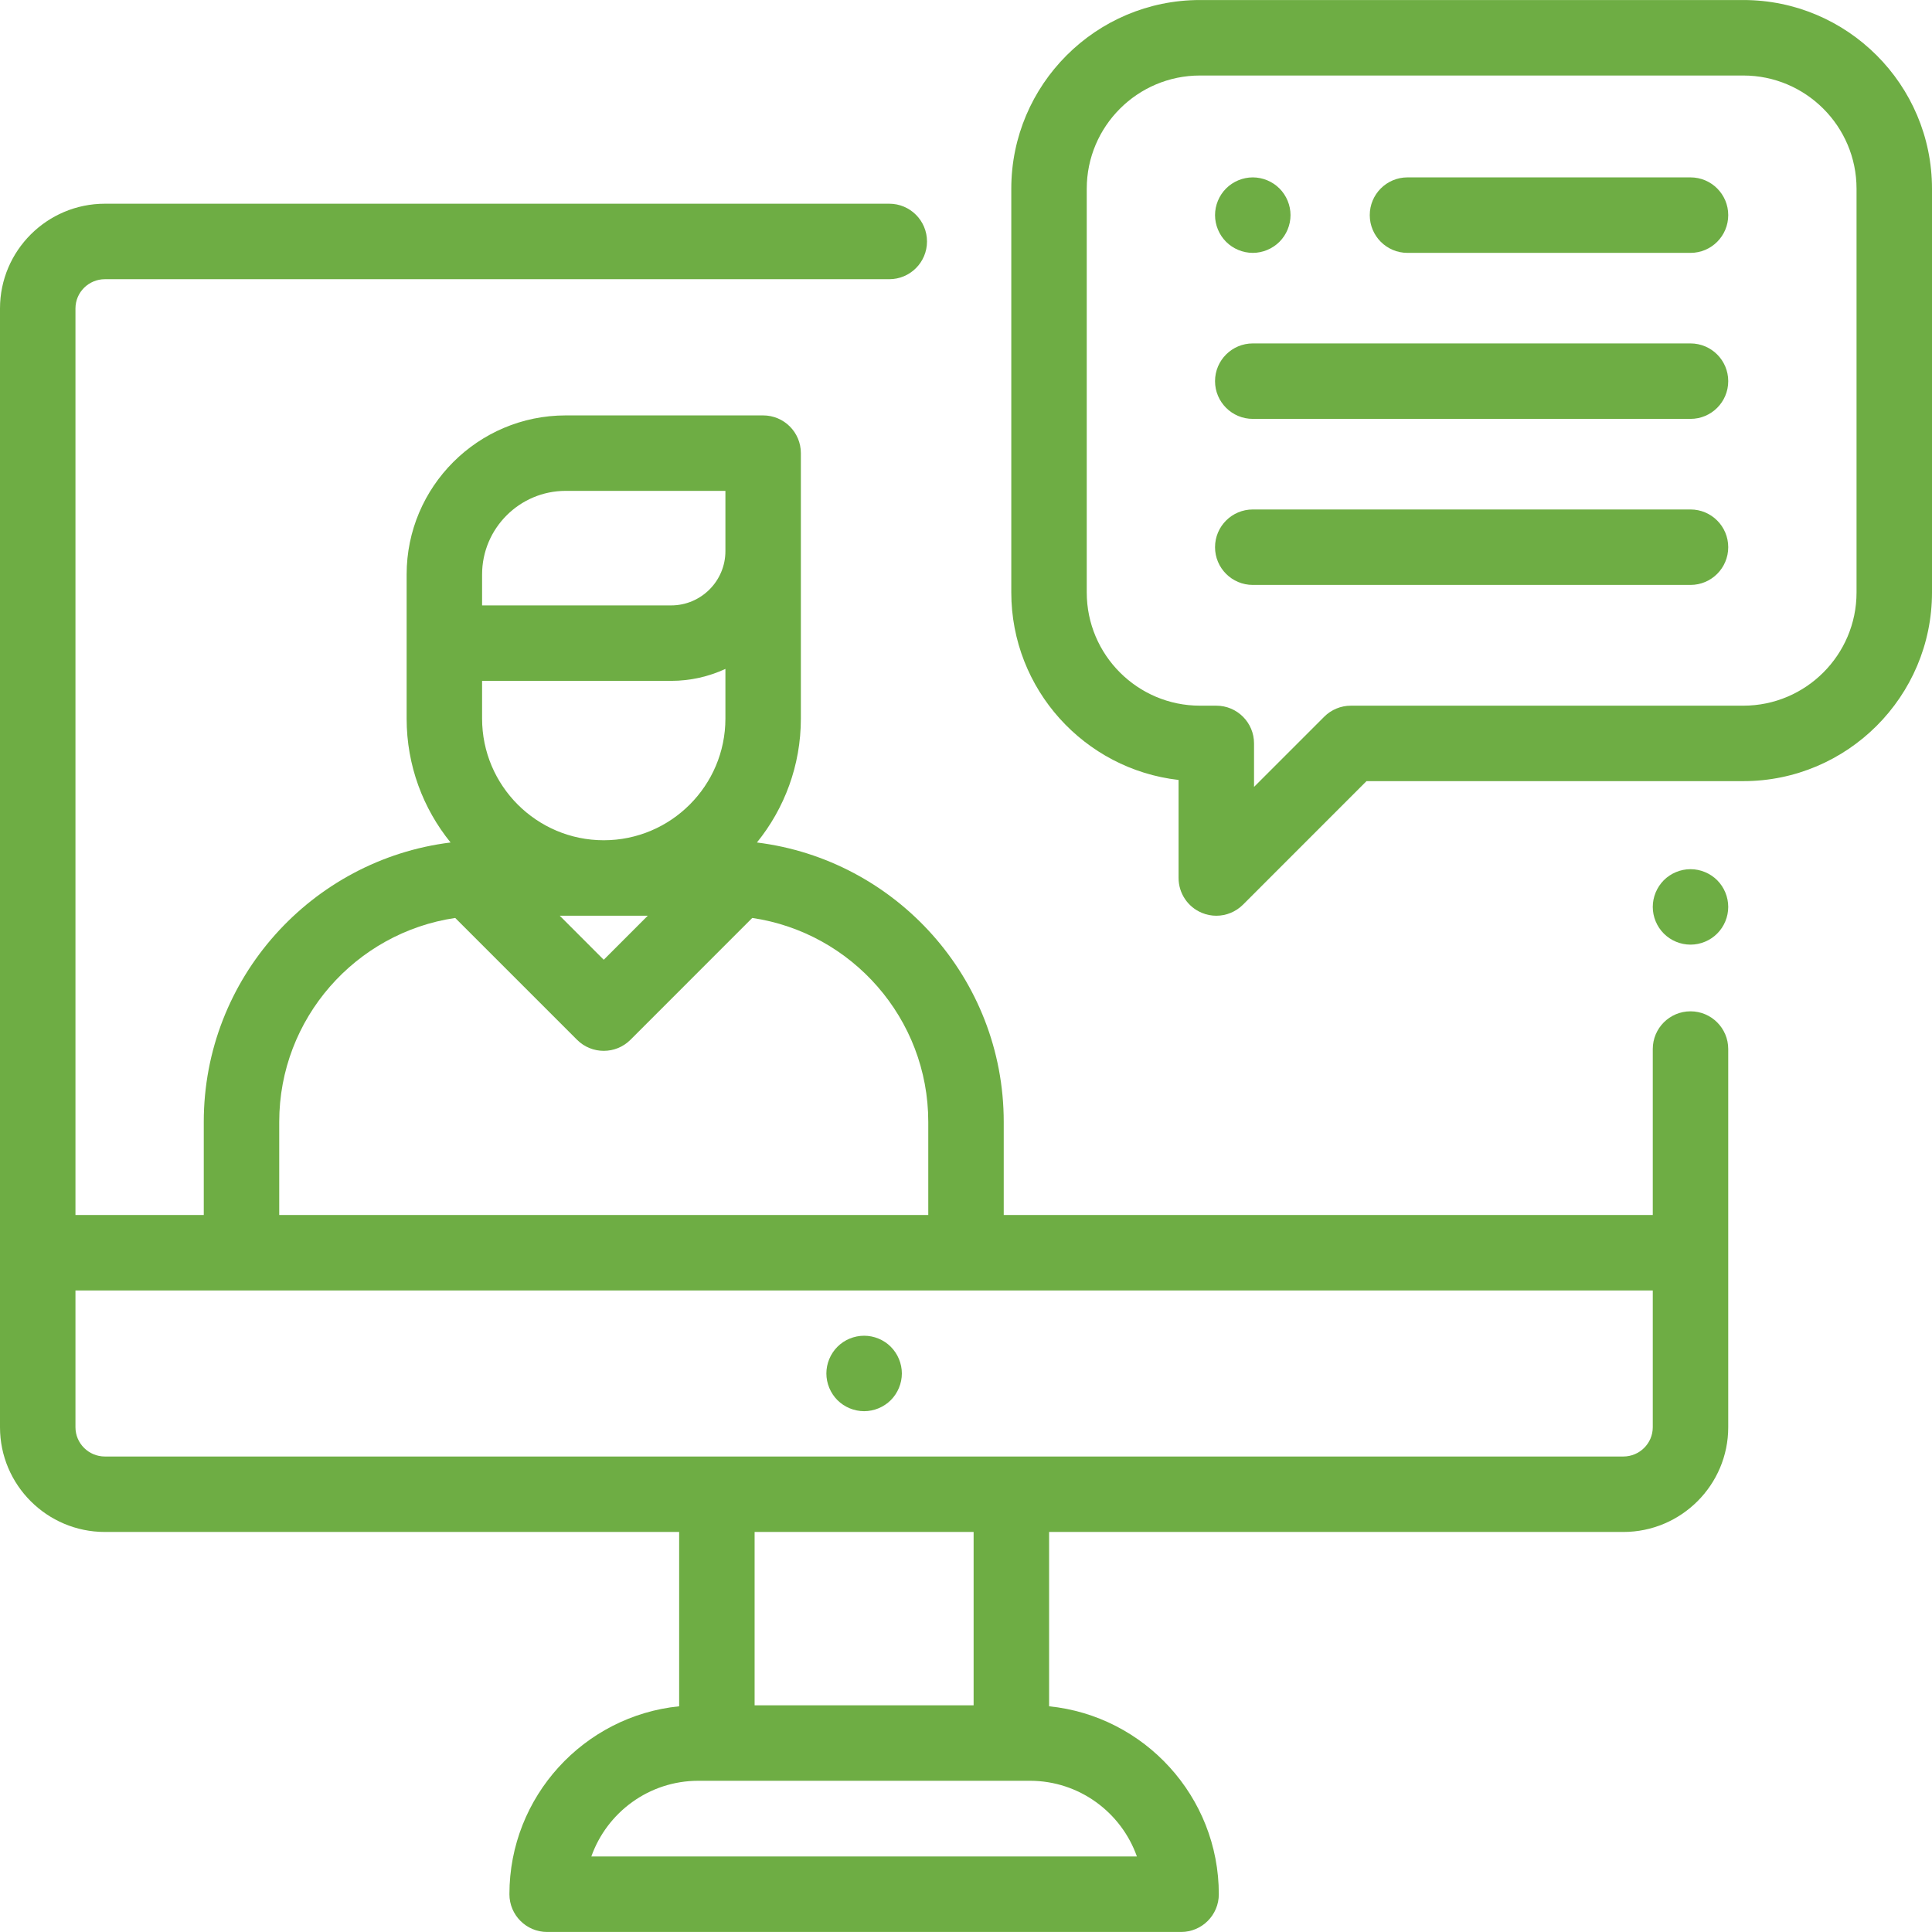
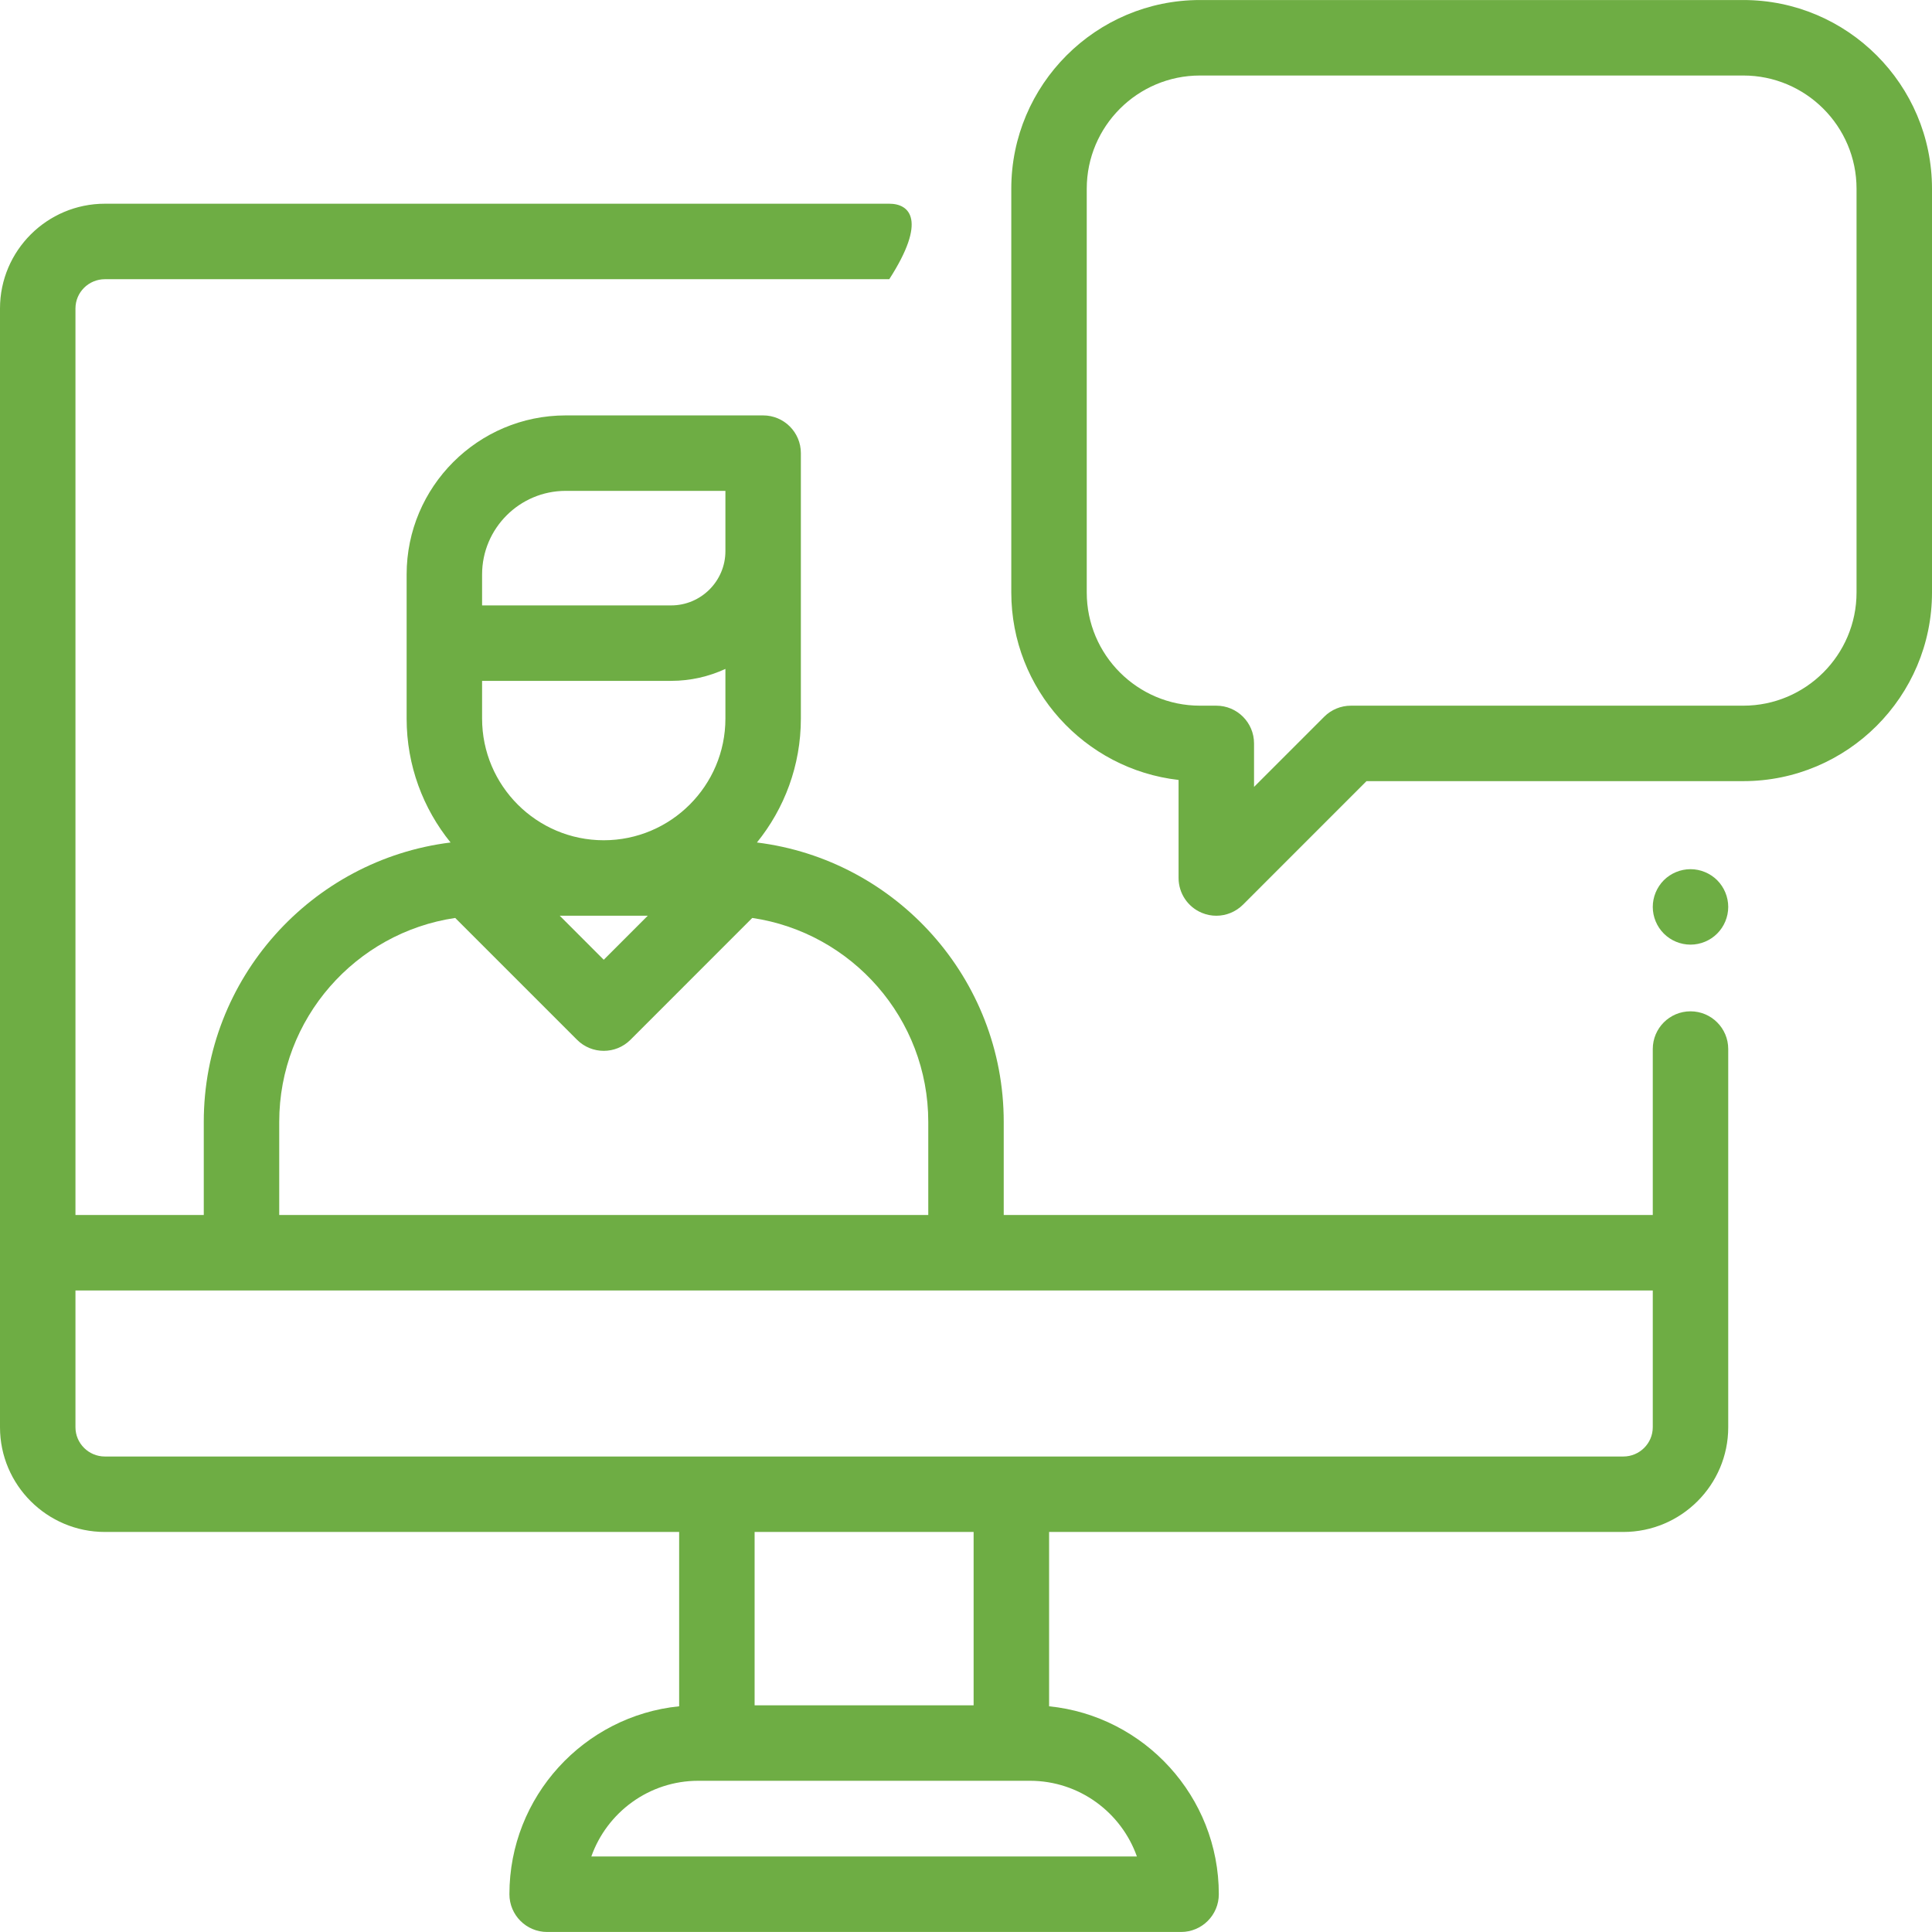
<svg xmlns="http://www.w3.org/2000/svg" width="70" height="70" viewBox="0 0 70 70" fill="none">
-   <path d="M32.275 48.796C32.021 48.541 31.668 48.396 31.309 48.396C30.949 48.396 30.596 48.541 30.342 48.796C30.088 49.051 29.941 49.402 29.941 49.763C29.941 50.123 30.088 50.475 30.342 50.73C30.596 50.984 30.949 51.13 31.309 51.13C31.668 51.13 32.021 50.984 32.275 50.73C32.529 50.475 32.676 50.123 32.676 49.763C32.676 49.403 32.529 49.051 32.275 48.796Z" fill="#6EAD44" />
-   <path d="M61.25 36.642C60.495 36.642 59.883 37.254 59.883 38.009V44.022H36.367V40.647C36.367 35.448 32.458 31.148 27.425 30.525C28.42 29.297 29.017 27.735 29.017 26.036V16.418C29.017 15.663 28.405 15.051 27.65 15.051H20.497C17.319 15.051 14.733 17.636 14.733 20.814V26.036C14.733 27.735 15.33 29.297 16.325 30.525C11.292 31.148 7.383 35.449 7.383 40.647V44.022H2.734V11.176C2.734 10.591 3.213 10.116 3.801 10.116H32.22C32.975 10.116 33.587 9.504 33.587 8.749C33.587 7.993 32.975 7.381 32.22 7.381H3.801C1.705 7.381 0 9.084 0 11.176V51.712C0 53.804 1.705 55.506 3.801 55.506H24.607V61.822C21.158 62.171 18.457 65.092 18.457 68.631C18.457 69.386 19.069 69.999 19.824 69.999H42.793C43.548 69.999 44.16 69.386 44.16 68.631C44.16 65.092 41.459 62.171 38.011 61.822V55.506H58.816C60.912 55.506 62.617 53.804 62.617 51.712V38.009C62.617 37.254 62.005 36.642 61.25 36.642ZM17.467 20.815C17.467 19.144 18.826 17.785 20.497 17.785H26.283V19.968C26.283 21.052 25.401 21.935 24.316 21.935H17.467V20.815ZM17.467 24.669H24.316C25.018 24.669 25.684 24.513 26.283 24.236V26.036H26.283C26.283 28.467 24.305 30.444 21.875 30.444C19.445 30.444 17.467 28.467 17.467 26.036V24.669ZM23.47 33.178L21.875 34.774L20.28 33.178H23.47ZM10.117 40.647C10.117 36.9 12.891 33.79 16.493 33.259L20.908 37.674C21.175 37.941 21.525 38.074 21.875 38.074C22.225 38.074 22.575 37.941 22.842 37.674L27.256 33.259C30.859 33.79 33.633 36.9 33.633 40.647V44.022H10.117V40.647ZM41.192 67.264H21.425C21.99 65.668 23.514 64.521 25.301 64.521H25.974H36.644H37.316C39.103 64.521 40.627 65.668 41.192 67.264ZM27.341 61.787V55.506H35.276V61.787H27.341ZM59.883 51.712C59.883 52.296 59.404 52.772 58.816 52.772H3.801C3.213 52.772 2.734 52.296 2.734 51.712V46.756H59.883V51.712Z" fill="#6EAD44" />
+   <path d="M61.25 36.642C60.495 36.642 59.883 37.254 59.883 38.009V44.022H36.367V40.647C36.367 35.448 32.458 31.148 27.425 30.525C28.42 29.297 29.017 27.735 29.017 26.036V16.418C29.017 15.663 28.405 15.051 27.65 15.051H20.497C17.319 15.051 14.733 17.636 14.733 20.814V26.036C14.733 27.735 15.33 29.297 16.325 30.525C11.292 31.148 7.383 35.449 7.383 40.647V44.022H2.734V11.176C2.734 10.591 3.213 10.116 3.801 10.116H32.22C33.587 7.993 32.975 7.381 32.22 7.381H3.801C1.705 7.381 0 9.084 0 11.176V51.712C0 53.804 1.705 55.506 3.801 55.506H24.607V61.822C21.158 62.171 18.457 65.092 18.457 68.631C18.457 69.386 19.069 69.999 19.824 69.999H42.793C43.548 69.999 44.16 69.386 44.16 68.631C44.16 65.092 41.459 62.171 38.011 61.822V55.506H58.816C60.912 55.506 62.617 53.804 62.617 51.712V38.009C62.617 37.254 62.005 36.642 61.25 36.642ZM17.467 20.815C17.467 19.144 18.826 17.785 20.497 17.785H26.283V19.968C26.283 21.052 25.401 21.935 24.316 21.935H17.467V20.815ZM17.467 24.669H24.316C25.018 24.669 25.684 24.513 26.283 24.236V26.036H26.283C26.283 28.467 24.305 30.444 21.875 30.444C19.445 30.444 17.467 28.467 17.467 26.036V24.669ZM23.47 33.178L21.875 34.774L20.28 33.178H23.47ZM10.117 40.647C10.117 36.9 12.891 33.79 16.493 33.259L20.908 37.674C21.175 37.941 21.525 38.074 21.875 38.074C22.225 38.074 22.575 37.941 22.842 37.674L27.256 33.259C30.859 33.79 33.633 36.9 33.633 40.647V44.022H10.117V40.647ZM41.192 67.264H21.425C21.99 65.668 23.514 64.521 25.301 64.521H25.974H36.644H37.316C39.103 64.521 40.627 65.668 41.192 67.264ZM27.341 61.787V55.506H35.276V61.787H27.341ZM59.883 51.712C59.883 52.296 59.404 52.772 58.816 52.772H3.801C3.213 52.772 2.734 52.296 2.734 51.712V46.756H59.883V51.712Z" fill="#6EAD44" />
  <path d="M62.217 31.892C61.962 31.638 61.61 31.492 61.25 31.492C60.89 31.492 60.538 31.638 60.283 31.892C60.029 32.148 59.883 32.499 59.883 32.859C59.883 33.22 60.029 33.571 60.283 33.825C60.538 34.081 60.89 34.226 61.25 34.226C61.61 34.226 61.962 34.081 62.217 33.825C62.471 33.571 62.617 33.22 62.617 32.859C62.617 32.499 62.471 32.147 62.217 31.892Z" fill="#6EAD44" />
-   <path d="M61.25 6.427H50.996C50.241 6.427 49.629 7.039 49.629 7.794C49.629 8.55 50.241 9.162 50.996 9.162H61.25C62.005 9.162 62.617 8.55 62.617 7.794C62.617 7.039 62.005 6.427 61.25 6.427Z" fill="#6EAD44" />
-   <path d="M46.357 6.828C46.103 6.574 45.75 6.427 45.391 6.427C45.031 6.427 44.678 6.574 44.424 6.828C44.17 7.082 44.023 7.435 44.023 7.794C44.023 8.154 44.17 8.507 44.424 8.761C44.678 9.015 45.031 9.162 45.391 9.162C45.75 9.162 46.103 9.015 46.357 8.761C46.611 8.507 46.758 8.154 46.758 7.794C46.758 7.435 46.611 7.082 46.357 6.828Z" fill="#6EAD44" />
-   <path d="M61.25 12.443H45.391C44.636 12.443 44.023 13.055 44.023 13.81C44.023 14.565 44.636 15.177 45.391 15.177H61.25C62.005 15.177 62.617 14.565 62.617 13.81C62.617 13.055 62.005 12.443 61.25 12.443Z" fill="#6EAD44" />
-   <path d="M61.25 18.459H45.391C44.636 18.459 44.023 19.071 44.023 19.826C44.023 20.581 44.636 21.193 45.391 21.193H61.25C62.005 21.193 62.617 20.581 62.617 19.826C62.617 19.071 62.005 18.459 61.25 18.459Z" fill="#6EAD44" />
  <path d="M63.164 0.001H43.477C39.707 0.001 36.641 3.068 36.641 6.837V21.466C36.641 24.974 39.296 27.873 42.702 28.259V31.811C42.702 32.364 43.035 32.863 43.546 33.074C43.715 33.145 43.893 33.179 44.069 33.179C44.425 33.179 44.774 33.039 45.036 32.778L49.511 28.302H63.164C66.933 28.302 70 25.236 70 21.466V6.837C70 3.068 66.933 0.001 63.164 0.001ZM67.266 21.466C67.266 23.728 65.426 25.568 63.164 25.568H48.945C48.583 25.568 48.235 25.712 47.979 25.968L45.436 28.511V26.935C45.436 26.18 44.824 25.568 44.069 25.568H43.477C41.215 25.568 39.375 23.728 39.375 21.466V6.837C39.375 4.576 41.215 2.736 43.477 2.736H63.164C65.426 2.736 67.266 4.576 67.266 6.837V21.466Z" fill="#6EAD44" />
</svg>